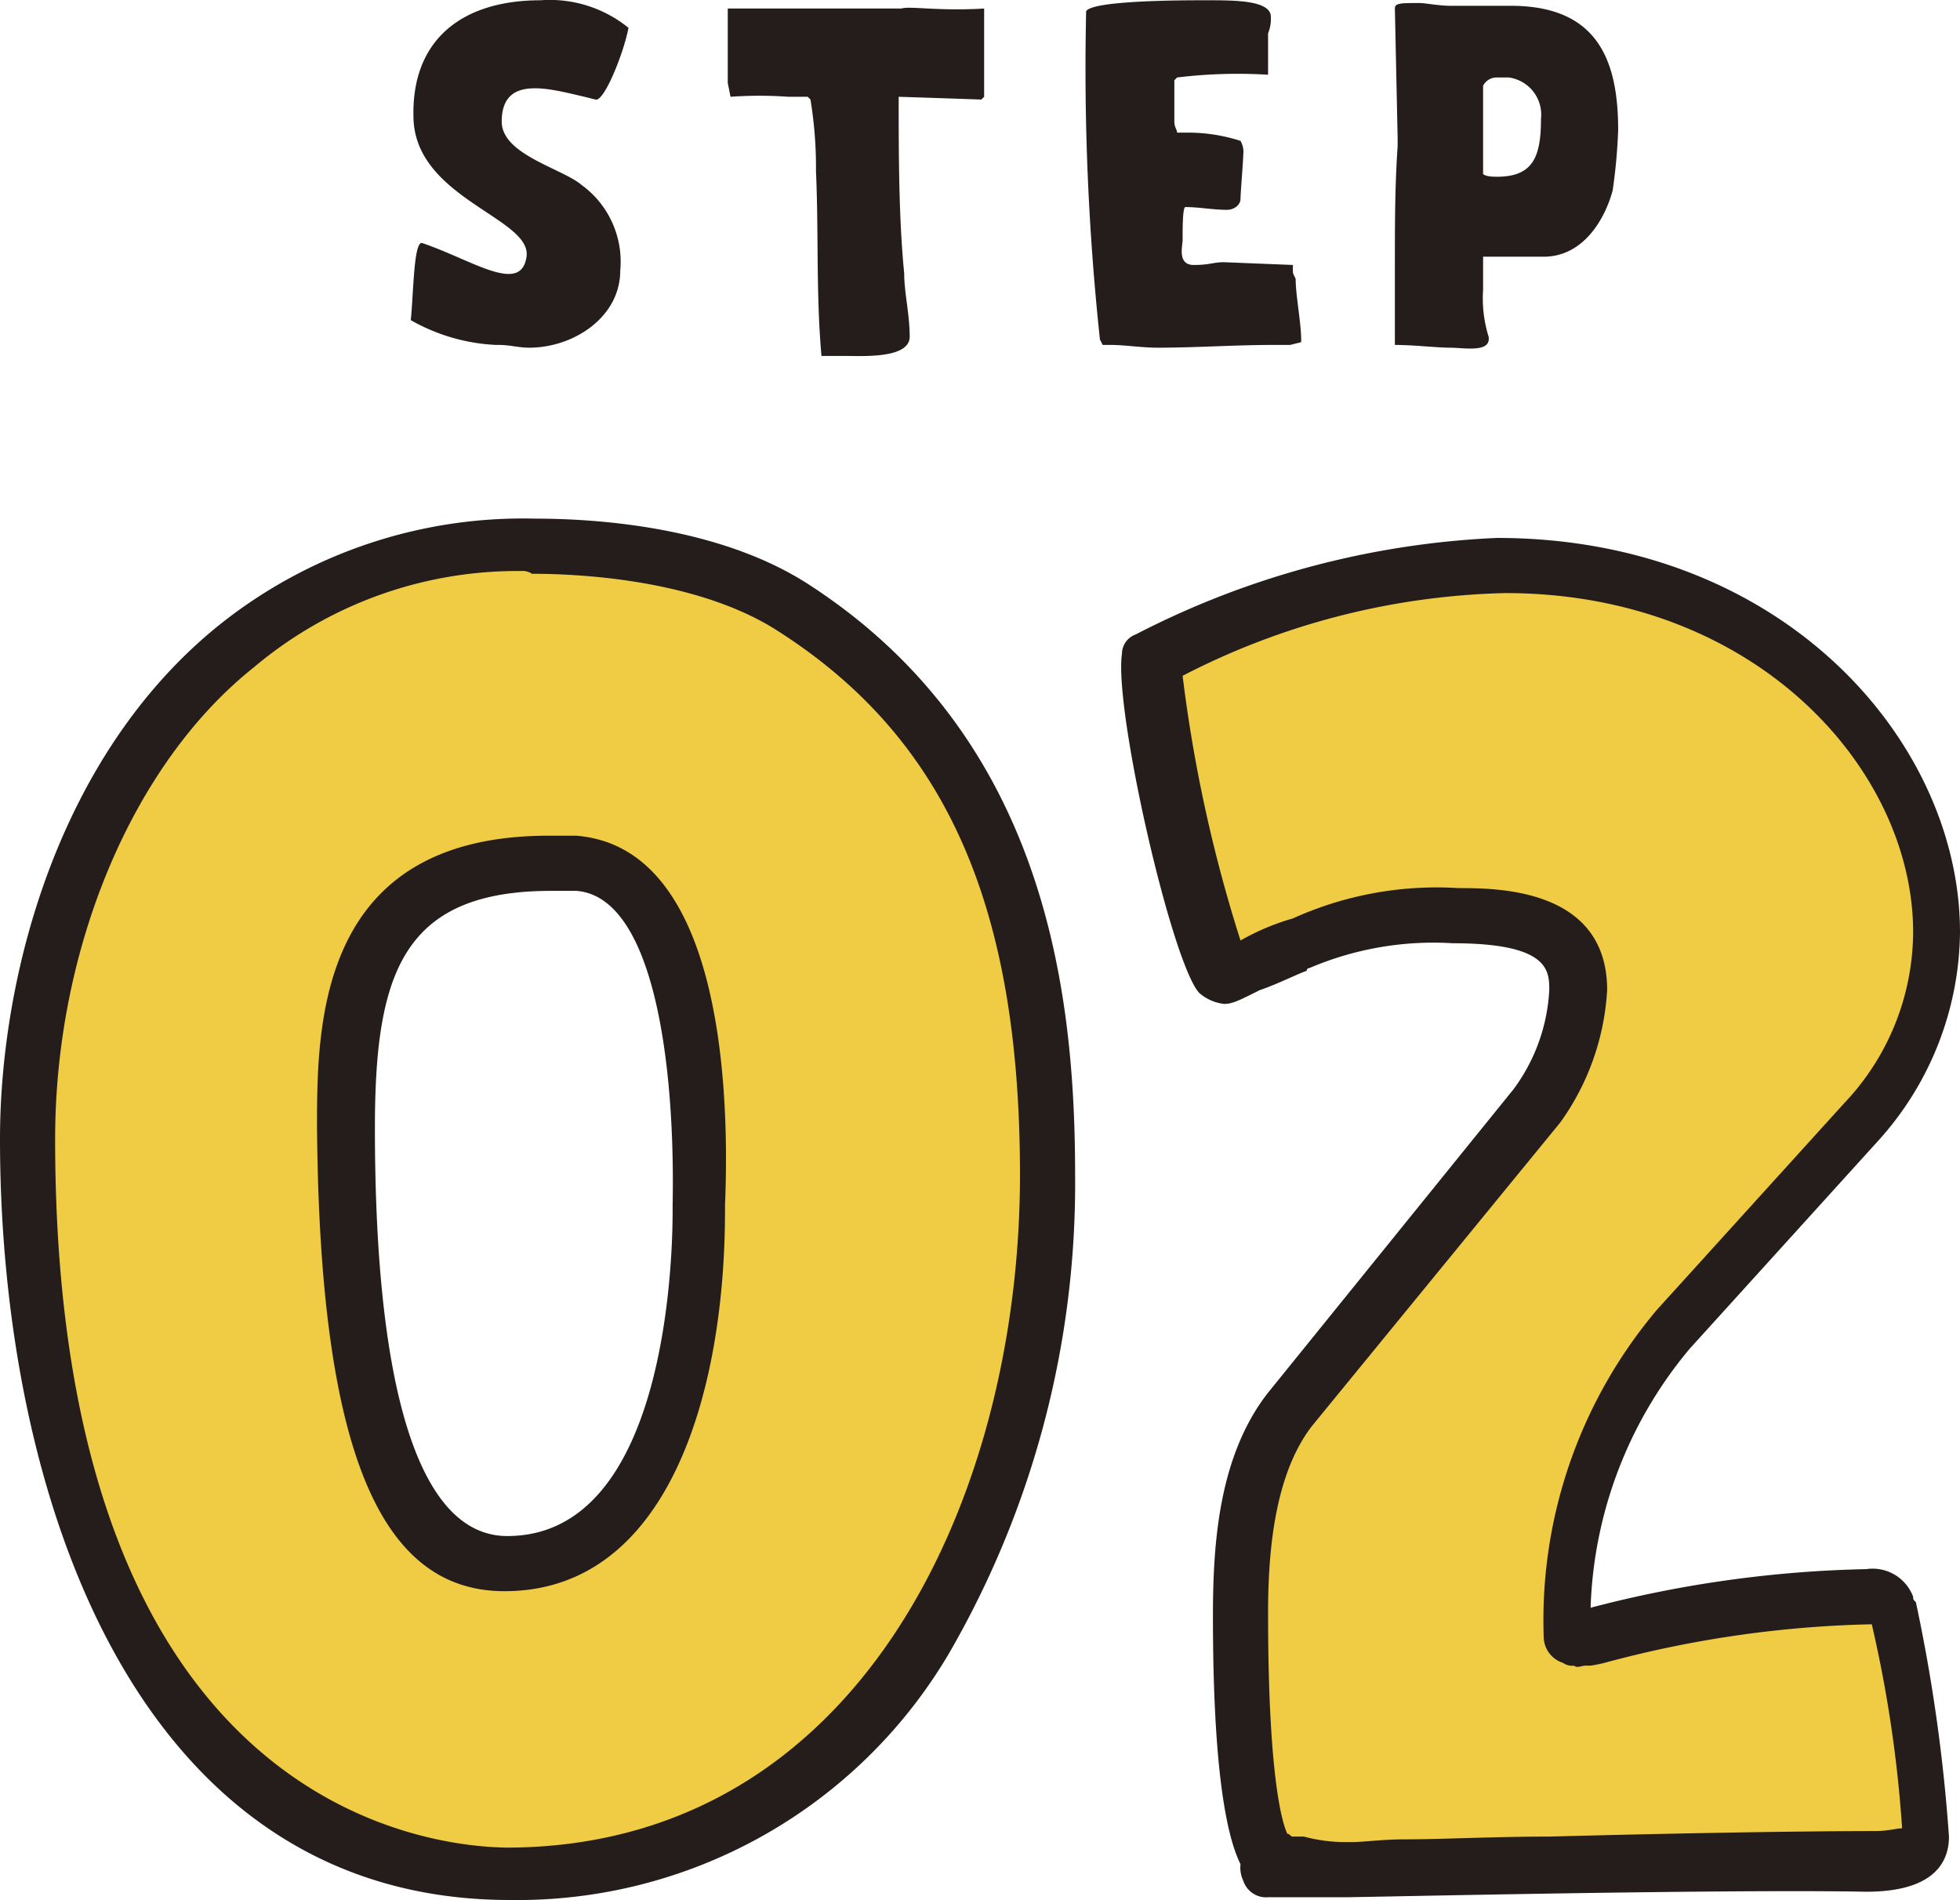
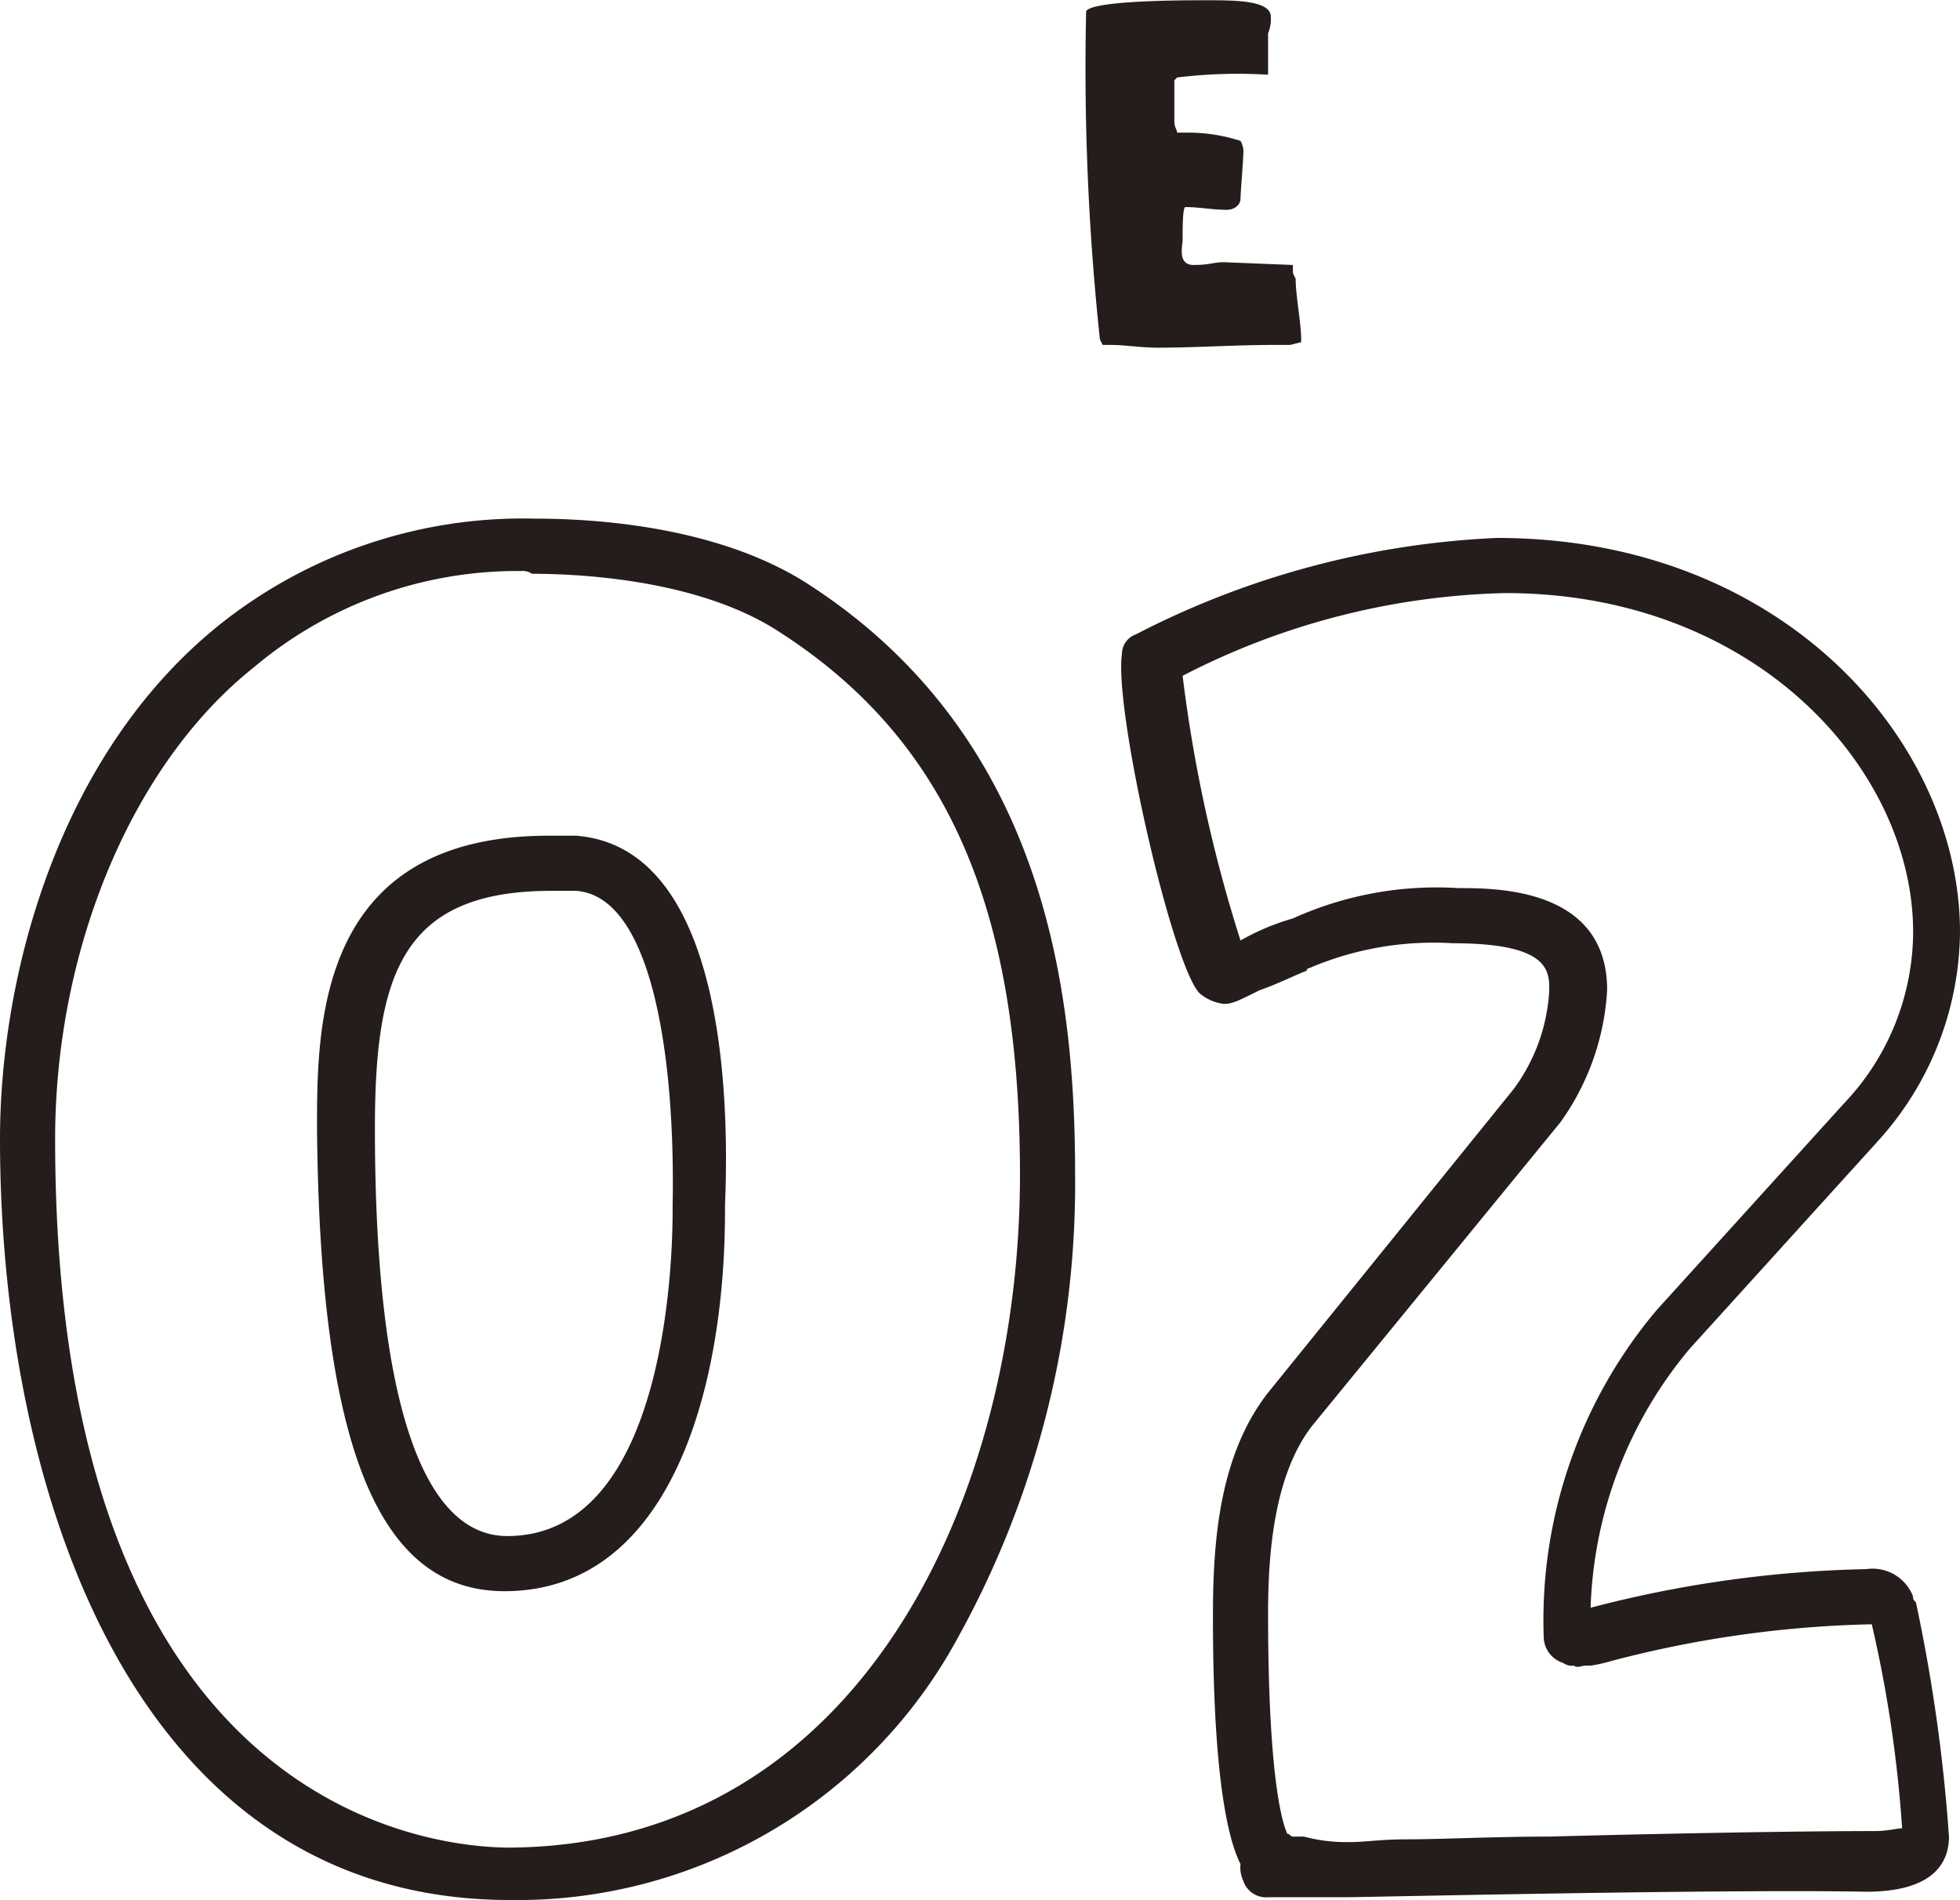
<svg xmlns="http://www.w3.org/2000/svg" viewBox="0 0 71.1 68.91">
-   <path d="M668.2,515.39c.1-.9.1-2.8.4-2.8h0c1.8.6,3.6,1.9,3.8.5s-4-2.1-4.1-5,1.8-4.3,4.6-4.3a4.53,4.53,0,0,1,3.2,1c-.2,1-.9,2.7-1.2,2.6l-.4-.1c-1.3-.3-3-.8-3,.9,0,1.2,2.2,1.7,2.9,2.3a3.44,3.44,0,0,1,1.4,3.1c0,1.7-1.7,2.8-3.3,2.8-.4,0-.7-.1-1.1-.1h-.1A6.87,6.87,0,0,1,668.2,515.39Z" transform="translate(-653.3 -503.78)" style="fill:#241d1b" />
-   <path d="M679.8,507.29l-.1-.5v-2.7H686c.3-.1,1.3.1,3,0v3.2l-.1.1-3-.1c0,2,0,4.4.2,6.4,0,.7.2,1.5.2,2.3s-1.7.7-2.3.7h-.9c-.2-2.2-.1-4.5-.2-6.7a15.11,15.11,0,0,0-.2-2.6l-.1-.1h-.7A14.72,14.72,0,0,0,679.8,507.29Z" transform="translate(-653.3 -503.78)" style="fill:#241d1b" />
  <path d="M693.3,516.29l-.1-.2a92.74,92.74,0,0,1-.5-11.9c.2-.4,3.6-.4,4.2-.4h.2c1,0,2.3,0,2.3.6a1.36,1.36,0,0,1-.1.6v1.5a18.19,18.19,0,0,0-3.3.1l-.1.1v1.5c0,.2.1.3.1.4h.4a6.18,6.18,0,0,1,1.9.3.8.8,0,0,1,.1.5c0,.2-.1,1.4-.1,1.6s-.2.4-.5.4c-.5,0-1-.1-1.5-.1-.1,0-.1.8-.1,1.1v.1c0,.2-.2.9.4.9s.7-.1,1.1-.1l2.5.1v.2c0,.1,0,.1.1.3,0,.6.2,1.6.2,2.2v.1l-.4.1h-.6c-1.4,0-2.8.1-4.2.1-.6,0-1.2-.1-1.7-.1Z" transform="translate(-653.3 -503.78)" style="fill:#241d1b" />
-   <path d="M703.9,504.09c0-.2.2-.2.9-.2.2,0,.7.1,1.1.1h2.2c3.1,0,3.9,1.9,3.9,4.5a20.2,20.2,0,0,1-.2,2.2c-.3,1.1-1.1,2.4-2.5,2.4h-2.2v1.2a4.67,4.67,0,0,0,.2,1.7c.1.6-.9.4-1.4.4s-1.3-.1-2-.1v-2.9c0-1.4,0-2.9.1-4.3v-.3Zm3.7,6.1c1.3,0,1.6-.7,1.6-2.1a1.36,1.36,0,0,0-1.17-1.5h-.43a.55.55,0,0,0-.5.3v3.2C707.2,510.19,707.5,510.19,707.6,510.19Z" transform="translate(-653.3 -503.78)" style="fill:#241d1b" />
-   <path d="M661.8,527.19a16.31,16.31,0,0,1,10.8-3.7c2.3,0,6.4.3,9.3,2.2,7.4,4.8,9.3,12.3,9.3,20.7,0,11.1-5.5,25.4-19.6,25.4-13.5-.1-17.3-15.6-17.3-26.7C654.3,538.69,656.7,531.39,661.8,527.19Zm9.8,33.3c5.8,0,7-8.1,7-12.8v-.2c.1-1.8.4-12.1-4.4-12.4h-1c-6.7,0-7.4,4.5-7.4,9.6C665.9,557.89,668.8,560.49,671.6,560.49Z" transform="translate(-653.3 -503.78)" style="fill:#f0cc44" />
-   <path d="M698.4,562.39c0-2.4.2-5.5,1.8-7.4l8.9-11a8,8,0,0,0,1.5-4.2c0-2-1.4-2.7-4.5-2.7a11,11,0,0,0-5.6,1c-.7.2-2.5,1.2-2.7,1.2-.6,0-2.9-9.7-2.7-11.5a28.26,28.26,0,0,1,12.7-3.3c9.5,0,15.8,6.7,15.8,13.3a10.34,10.34,0,0,1-2.7,6.9l-6.8,7.5a16.21,16.21,0,0,0-3.8,11.2.37.37,0,0,1,.3.1,1.66,1.66,0,0,1,.7-.1,38,38,0,0,1,10-1.4c.3,0,.7,0,.8.3a58,58,0,0,1,1.2,8.3c0,.8-1.3.9-2,.9-5.9,0-19.4.3-19.2.3-.4,0-2.4-.1-2.8-.1l.3-.3C698.4,570.79,698.4,564.19,698.4,562.39Z" transform="translate(-653.3 -503.78)" style="fill:#f0cc44" />
  <path d="M671.8,572.69c-13.7,0-18.5-14.9-18.5-27.6,0-5.9,2.1-13.9,7.9-18.6a17.64,17.64,0,0,1,11.5-3.9h0c2.3,0,6.6.3,9.8,2.3,8.8,5.6,9.8,15,9.8,21.5a34,34,0,0,1-4.6,17.4A18.18,18.18,0,0,1,671.8,572.69Zm.4-48.2a14.83,14.83,0,0,0-9.7,3.5h0c-4.4,3.5-7.2,10.2-7.2,17.1,0,24.4,13.7,25.7,16.5,25.7,12.7-.1,18.5-12.7,18.5-24.4,0-9.8-2.7-15.9-8.9-19.8-2.9-1.8-7.1-2-8.8-2A.63.63,0,0,0,672.2,524.49Zm-.6,37c-4.6,0-6.7-5.3-6.8-16.8,0-3.7,0-10.6,8.4-10.6h1c5.1.4,5.6,8.6,5.4,13.4v.2C679.6,554.39,677.5,561.49,671.6,561.49Zm2.6-25.4h-.9c-5.4,0-6.4,3-6.4,8.6,0,9.8,1.7,14.8,4.8,14.8,5.7,0,6-9.8,6-11.8v-.2C677.8,542.29,677,536.29,674.2,536.09Z" transform="translate(-653.3 -503.78)" style="fill:#241d1b" />
  <path d="M702.1,572.59h-2.8a.87.87,0,0,1-.9-.6,1.12,1.12,0,0,1-.1-.6c-.5-1-1-3.4-1-9,0-2.6.2-5.8,2-8.1l8.9-11a6.6,6.6,0,0,0,1.3-3.6c0-.7,0-1.7-3.5-1.7a11.45,11.45,0,0,0-5.2.9.1.1,0,0,0-.1.1c-.3.1-1.1.5-1.7.7-.8.4-1,.5-1.3.5a1.65,1.65,0,0,1-.9-.4c-1-1.1-3.1-10.3-2.8-12.3a.75.75,0,0,1,.5-.7,31.52,31.52,0,0,1,13.1-3.5c10.4,0,16.8,7.4,16.8,14.3a11.42,11.42,0,0,1-3,7.6l-6.8,7.5a15.37,15.37,0,0,0-3.6,9.4,42.69,42.69,0,0,1,10-1.4h0a1.57,1.57,0,0,1,1.7,1c0,.1,0,.1.1.2a60.81,60.81,0,0,1,1.2,8.5c0,.8-.4,2-3,2C715.7,572.29,702.8,572.59,702.1,572.59Zm0-2h.2c.5,0,1.1-.1,2-.1,1.3,0,3.2-.1,5.2-.1,3.7-.1,8.8-.2,11.8-.2.5,0,.8-.1,1-.1a46.2,46.2,0,0,0-1.1-7.4,40.22,40.22,0,0,0-9.7,1.4,4.91,4.91,0,0,1-.5.1h-.2c-.1,0-.3.1-.4,0a.56.56,0,0,1-.4-.1,1,1,0,0,1-.7-.9,17.45,17.45,0,0,1,4.1-11.9l6.8-7.5a9.06,9.06,0,0,0,2.5-6.2c0-5.9-5.7-12.3-14.8-12.3a26.8,26.8,0,0,0-11.7,3,52.55,52.55,0,0,0,2.1,9.6,8.6,8.6,0,0,1,1.9-.8,12.64,12.64,0,0,1,6-1.1c1.4,0,5.4,0,5.4,3.7a9.11,9.11,0,0,1-1.7,4.8l-9,11c-1.4,1.8-1.6,4.7-1.6,6.8,0,6.4.6,7.8.7,8,.1,0,.1.1.2.1h.4A5.83,5.83,0,0,0,702.1,570.59Z" transform="translate(-653.3 -503.78)" style="fill:#241d1b" />
</svg>